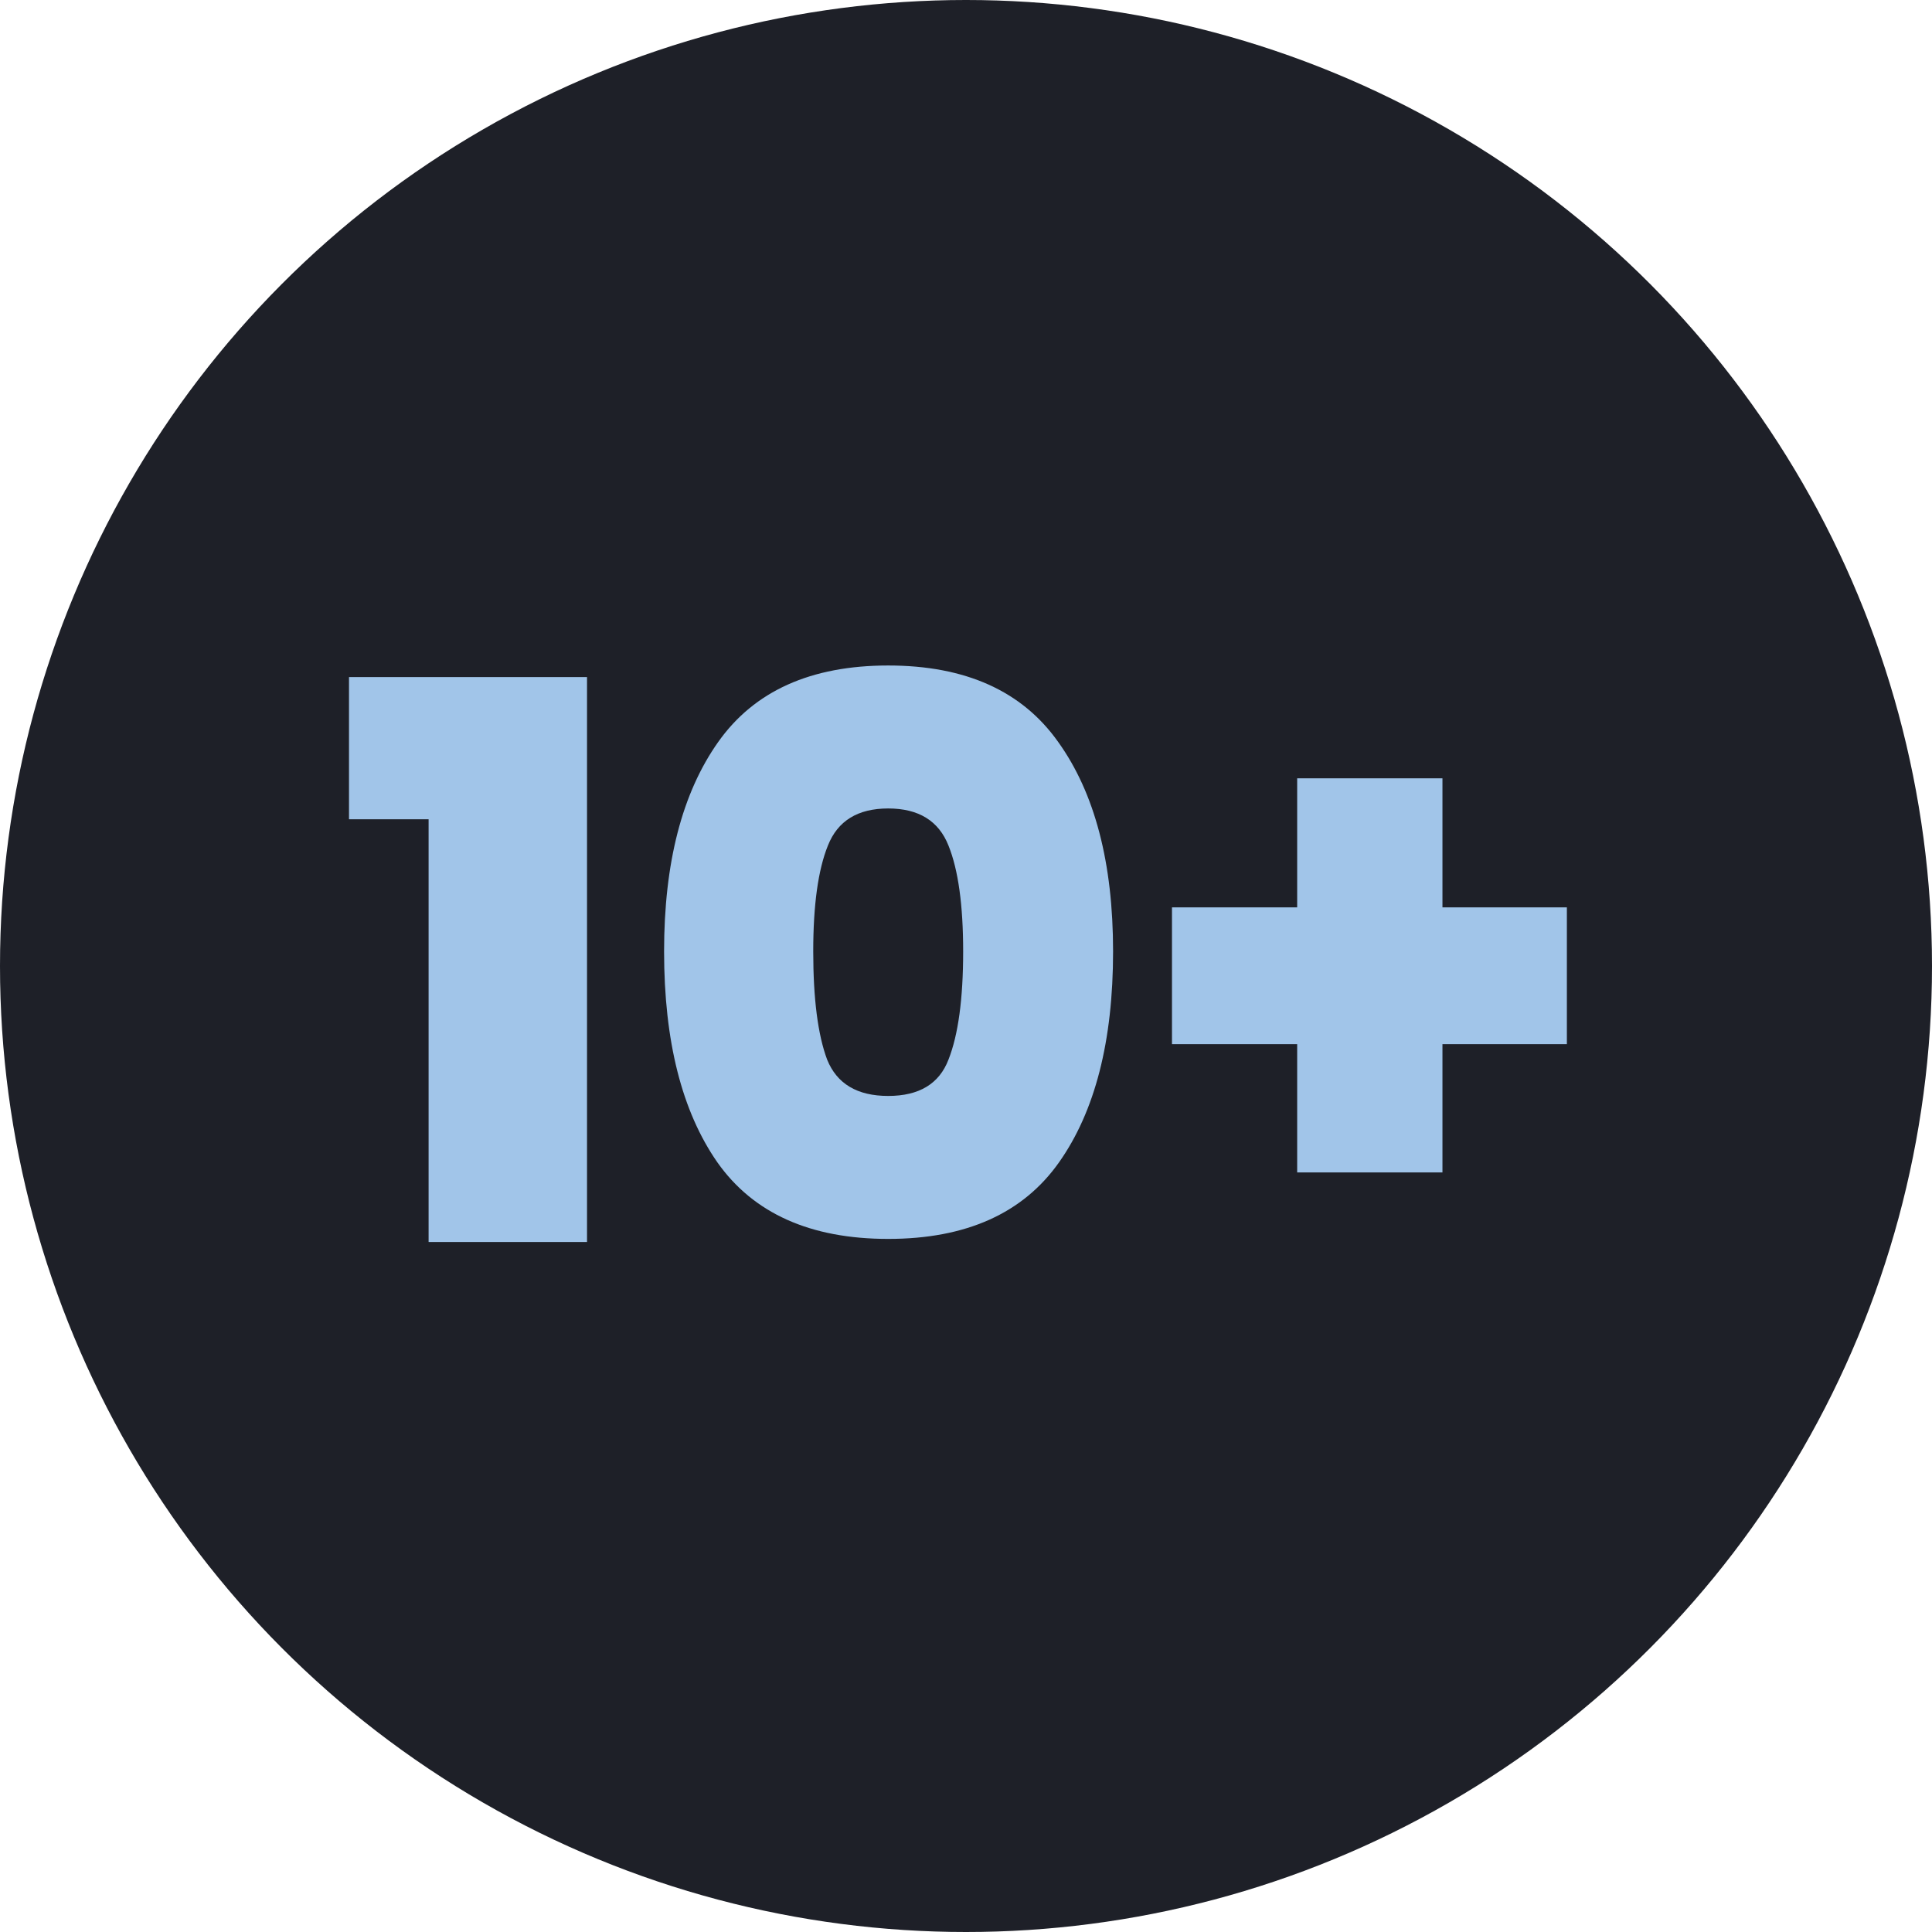
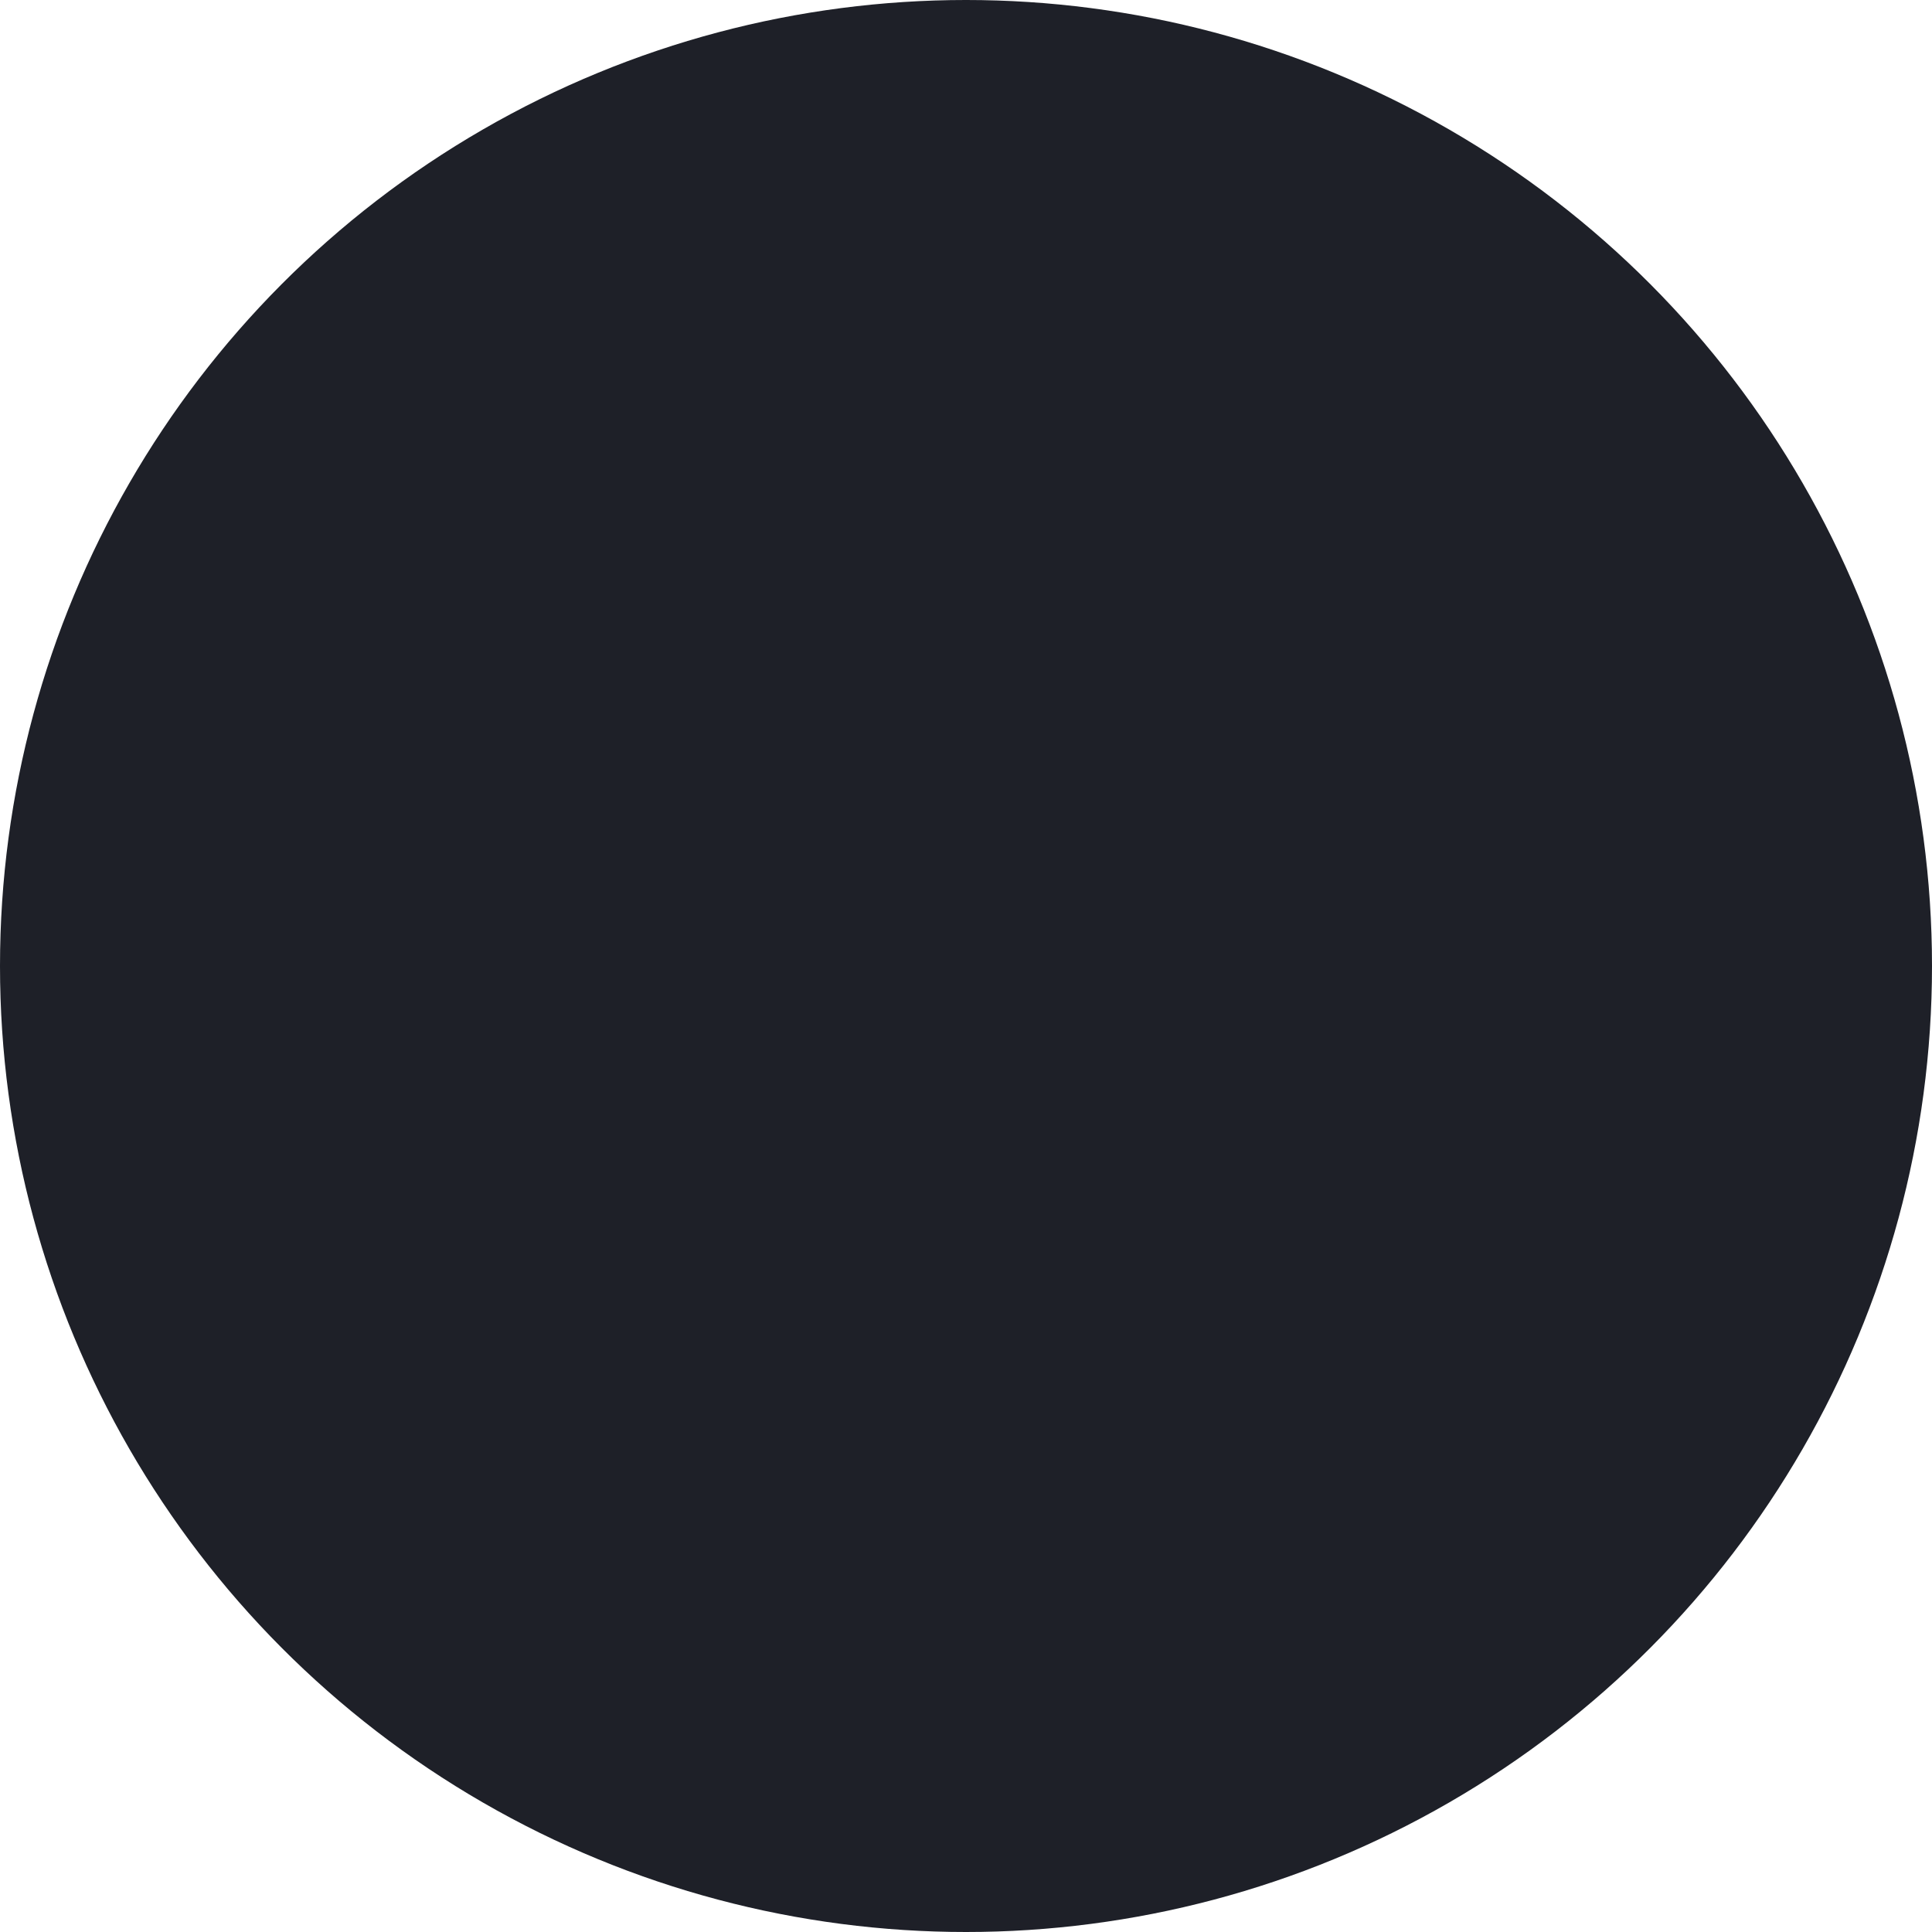
<svg xmlns="http://www.w3.org/2000/svg" width="70" height="70" viewBox="0 0 70 70" fill="none">
  <circle cx="35" cy="35" r="35" fill="#1E2028" />
-   <path d="M12.645 29.684V24.532H21.269V45H15.529V29.684H12.645ZM24.061 34.472C24.061 31.261 24.714 28.732 26.021 26.884C27.327 25.036 29.381 24.112 32.181 24.112C34.981 24.112 37.034 25.036 38.341 26.884C39.666 28.732 40.329 31.261 40.329 34.472C40.329 37.72 39.675 40.268 38.369 42.116C37.062 43.964 34.999 44.888 32.181 44.888C29.362 44.888 27.299 43.964 25.993 42.116C24.705 40.268 24.061 37.72 24.061 34.472ZM34.897 34.472C34.897 32.792 34.719 31.513 34.365 30.636C34.01 29.74 33.282 29.292 32.181 29.292C31.079 29.292 30.351 29.74 29.997 30.636C29.642 31.513 29.465 32.792 29.465 34.472C29.465 36.189 29.633 37.496 29.969 38.392C30.323 39.269 31.061 39.708 32.181 39.708C33.301 39.708 34.029 39.269 34.365 38.392C34.719 37.496 34.897 36.189 34.897 34.472ZM56.771 37.832H52.263V42.48H46.999V37.832H42.463V32.876H46.999V28.2H52.263V32.876H56.771V37.832Z" fill="#A1C5E9" />
</svg>